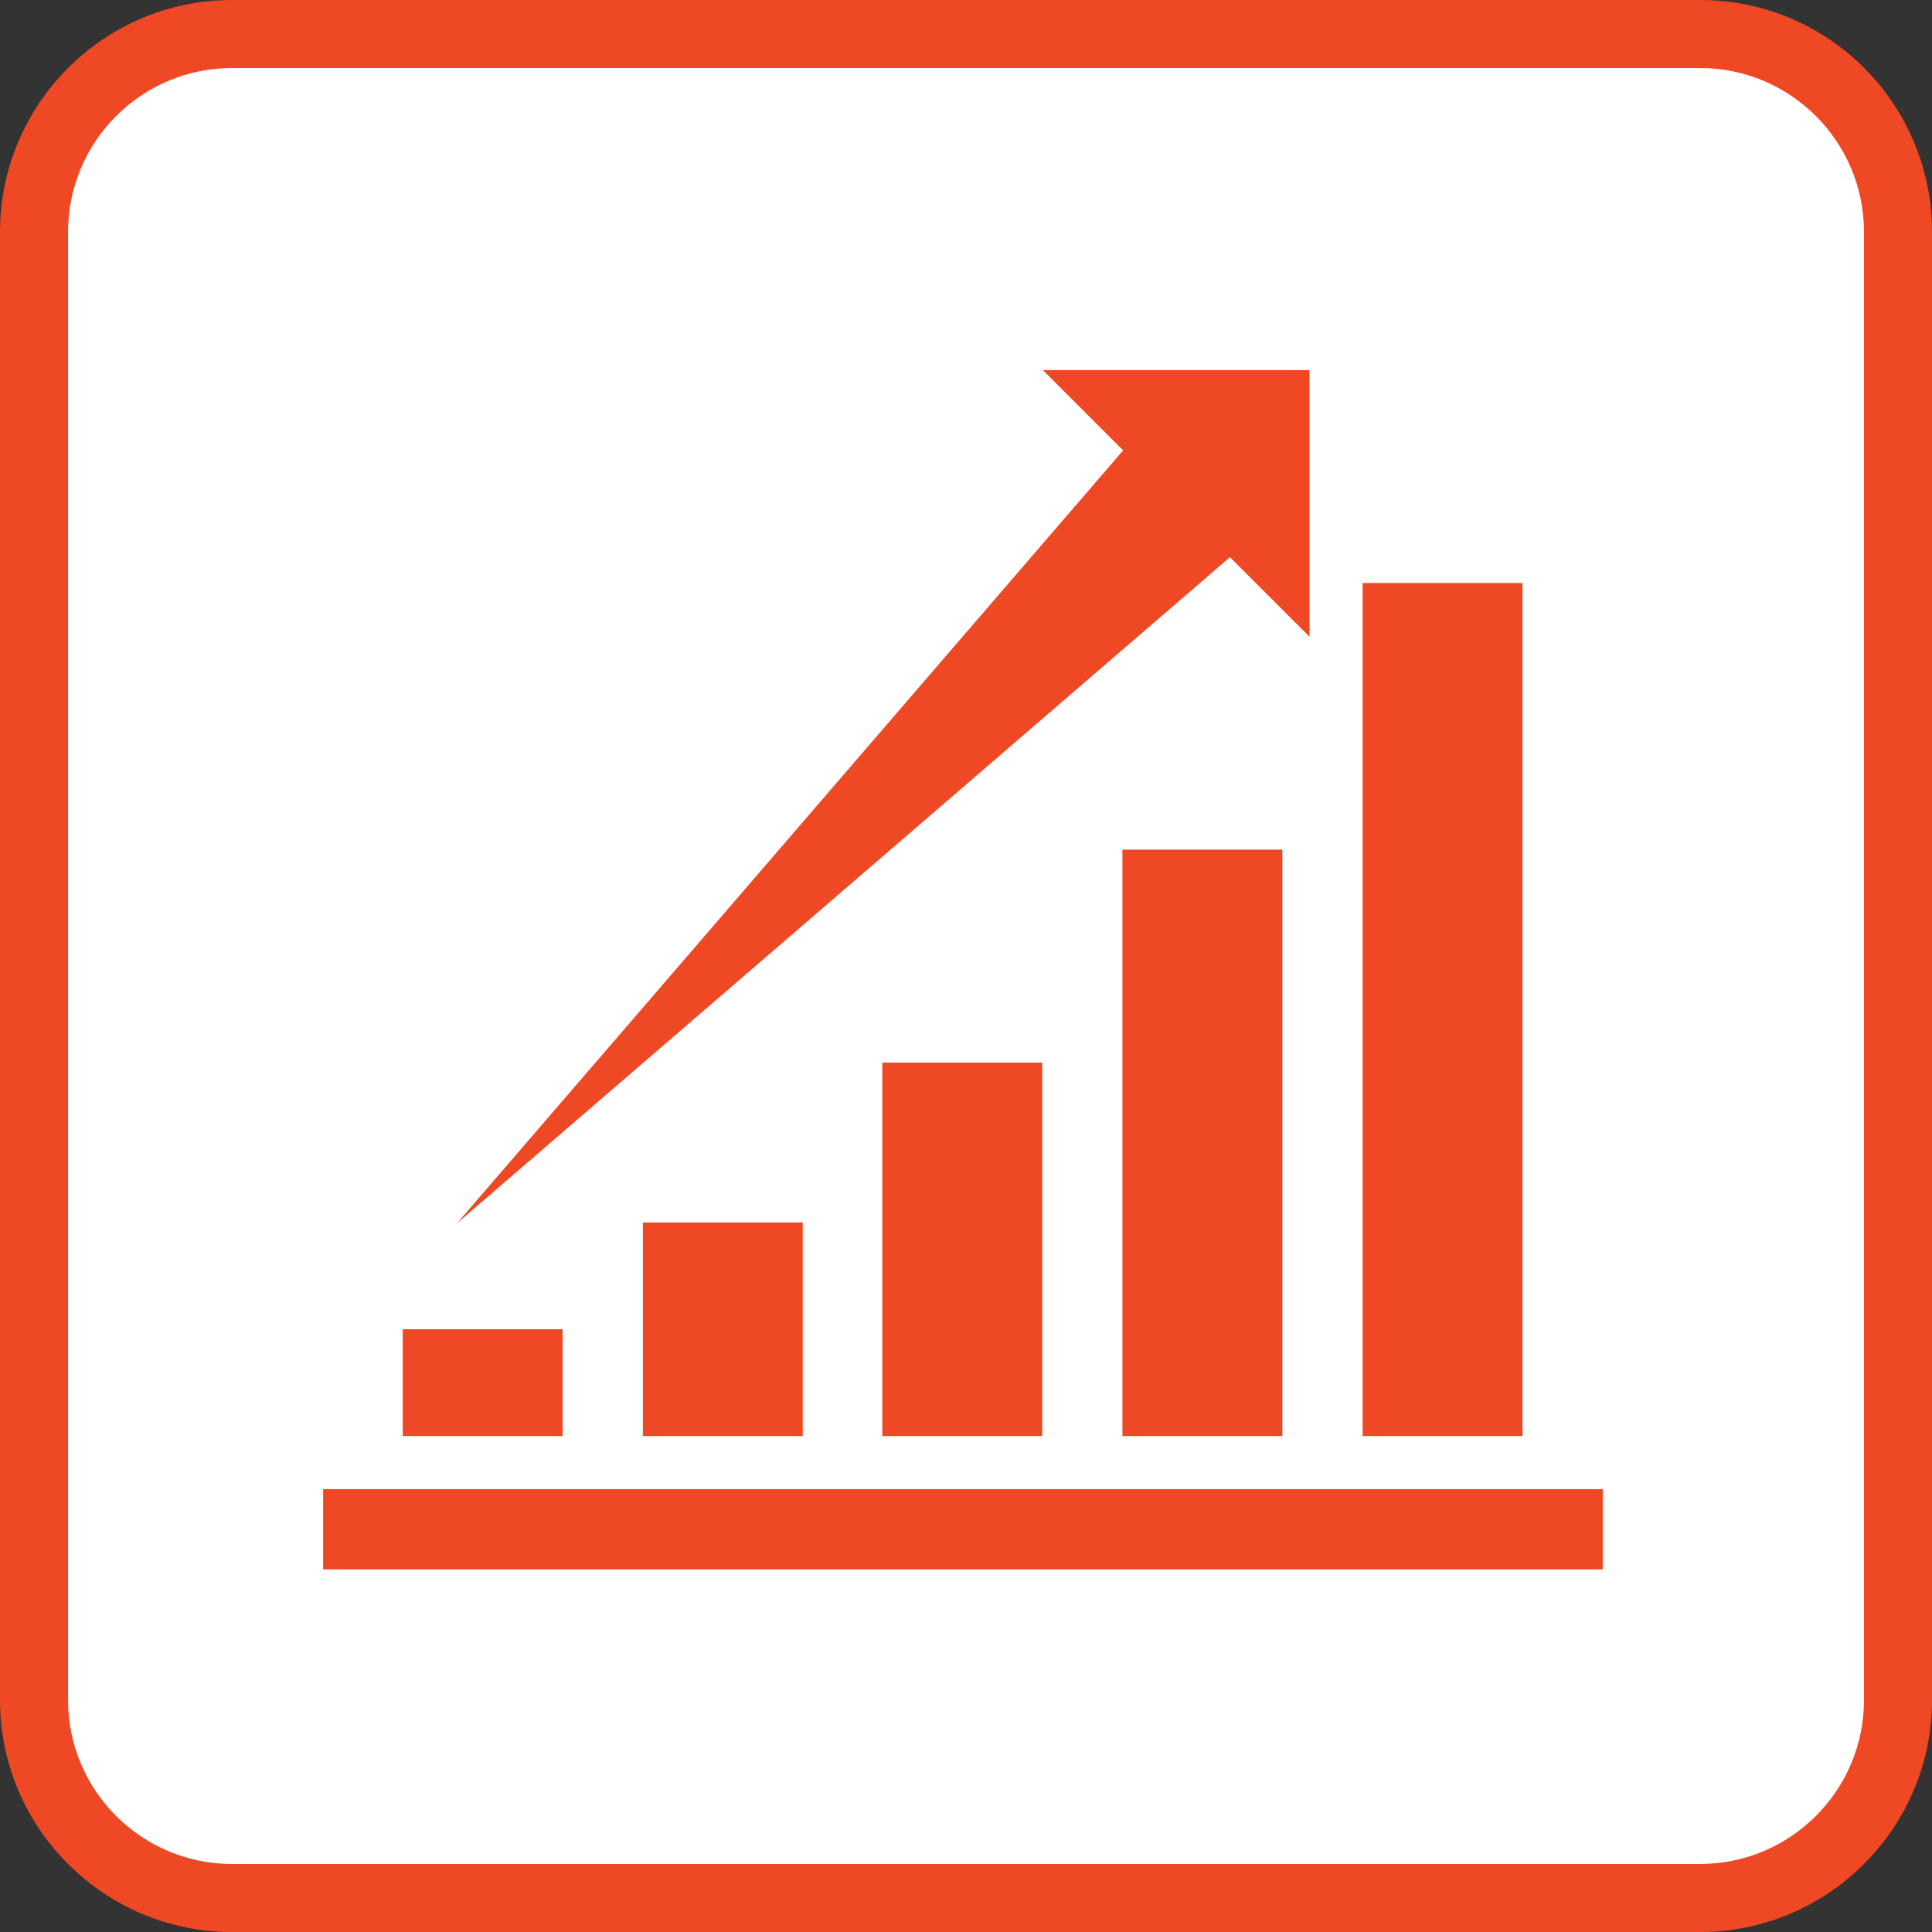
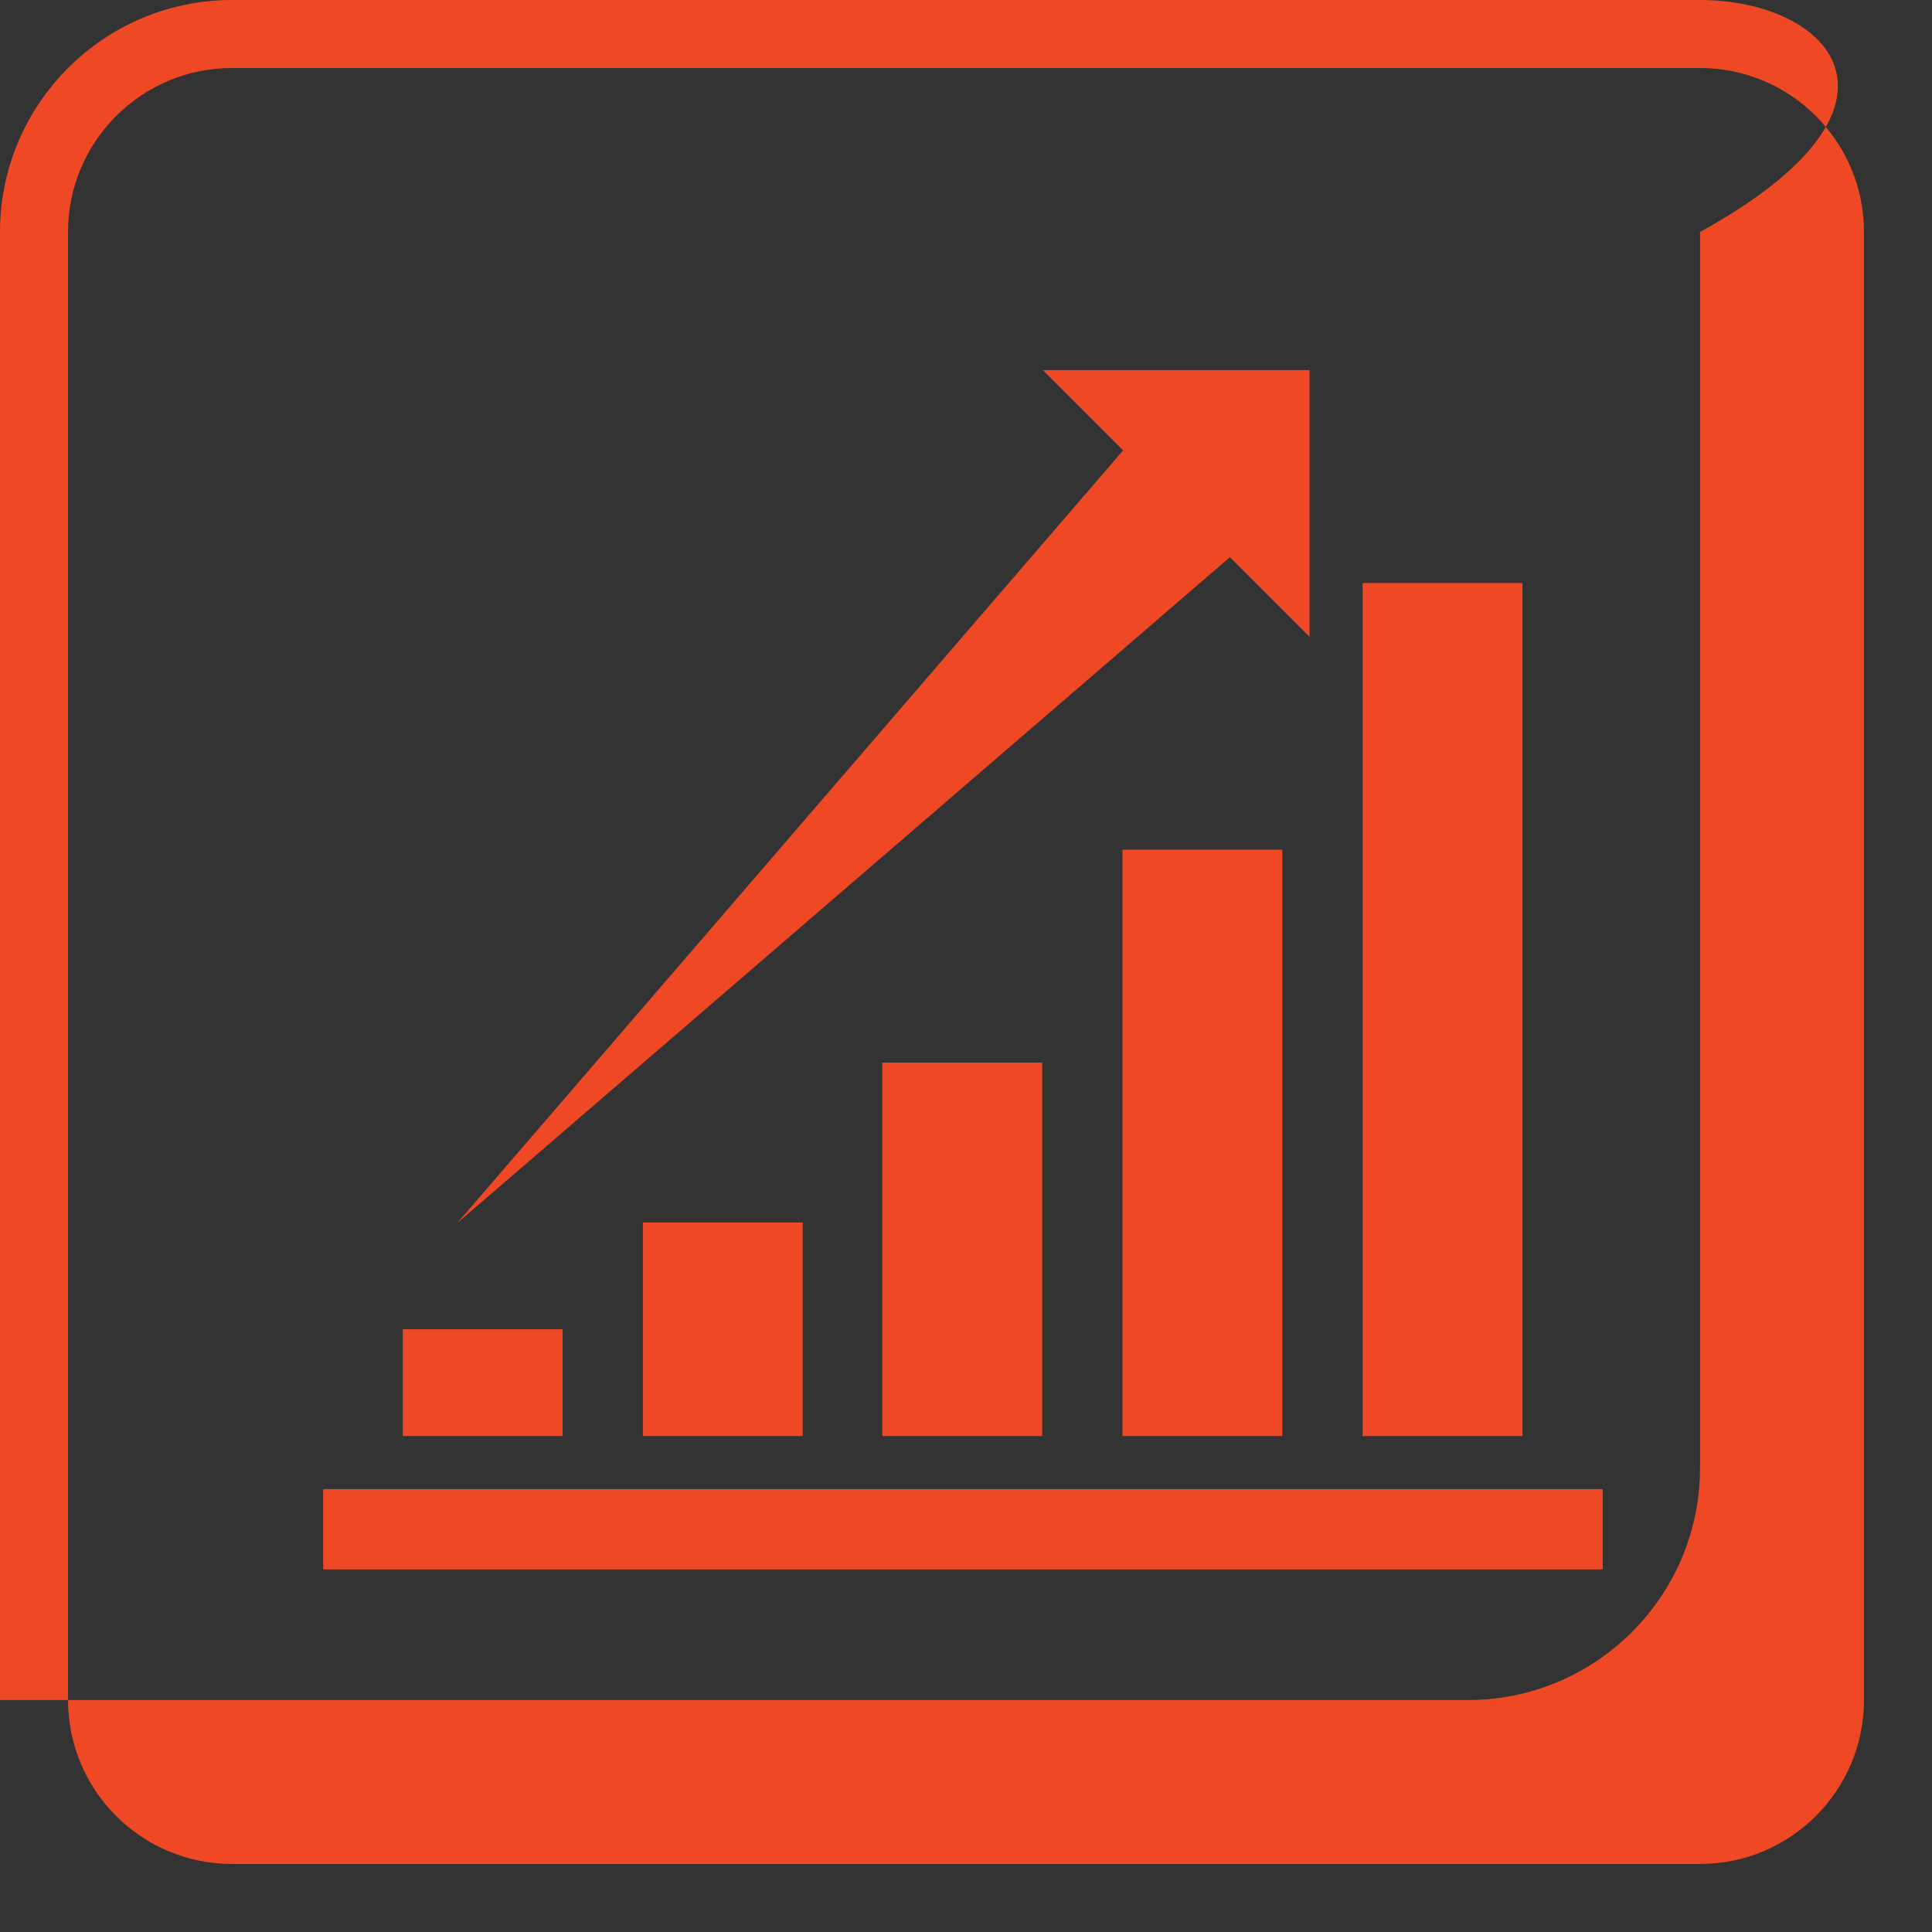
<svg xmlns="http://www.w3.org/2000/svg" id="Layer_1" version="1.1" viewBox="0 0 284 284">
  <rect x="0" y="0" width="284" height="284" fill="#333333" stroke="none" />
  <defs>
    <style>
      .st0 {
        fill: #ef4824;
      }

      .st1 {
        fill: #fff;
      }
    </style>
  </defs>
  <g>
-     <path class="st1" d="M34.1,279c-16,0-29.1-13.1-29.1-29.1V34.1c0-16,13.1-29.1,29.1-29.1h215.8c16,0,29.1,13.1,29.1,29.1v215.8c0,16-13.1,29.1-29.1,29.1H34.1Z" />
-     <path class="st0" d="M249.9,10c13.3,0,24.1,10.8,24.1,24.1v215.8c0,13.3-10.8,24.1-24.1,24.1H34.1c-13.3,0-24.1-10.8-24.1-24.1V34.1c0-13.3,10.8-24.1,24.1-24.1h215.8M249.9,0H34.1C15.3,0,0,15.3,0,34.1v215.8c0,18.8,15.3,34.1,34.1,34.1h215.8c18.8,0,34.1-15.3,34.1-34.1V34.1C284,15.3,268.8,0,249.9,0h0Z" />
+     <path class="st0" d="M249.9,10c13.3,0,24.1,10.8,24.1,24.1v215.8c0,13.3-10.8,24.1-24.1,24.1H34.1c-13.3,0-24.1-10.8-24.1-24.1V34.1c0-13.3,10.8-24.1,24.1-24.1h215.8M249.9,0H34.1C15.3,0,0,15.3,0,34.1v215.8h215.8c18.8,0,34.1-15.3,34.1-34.1V34.1C284,15.3,268.8,0,249.9,0h0Z" />
  </g>
  <path class="st0" d="M165,211.1h23.5v-86.2h-23.5v86.2ZM180.7,81.8l11.8,11.8v-39.2h-39.2l11.8,11.8-97.9,113.6,113.6-97.9ZM223.8,85.7h-23.5v125.4h23.5v-125.4ZM82.7,195.4h-23.5v15.7h23.5v-15.7ZM47.5,218.9v11.8h188.1v-11.8H47.5ZM118,211.1v-31.4h-23.5v31.4h23.5ZM153.2,211.1v-54.9h-23.5v54.9h23.5Z" />
</svg>